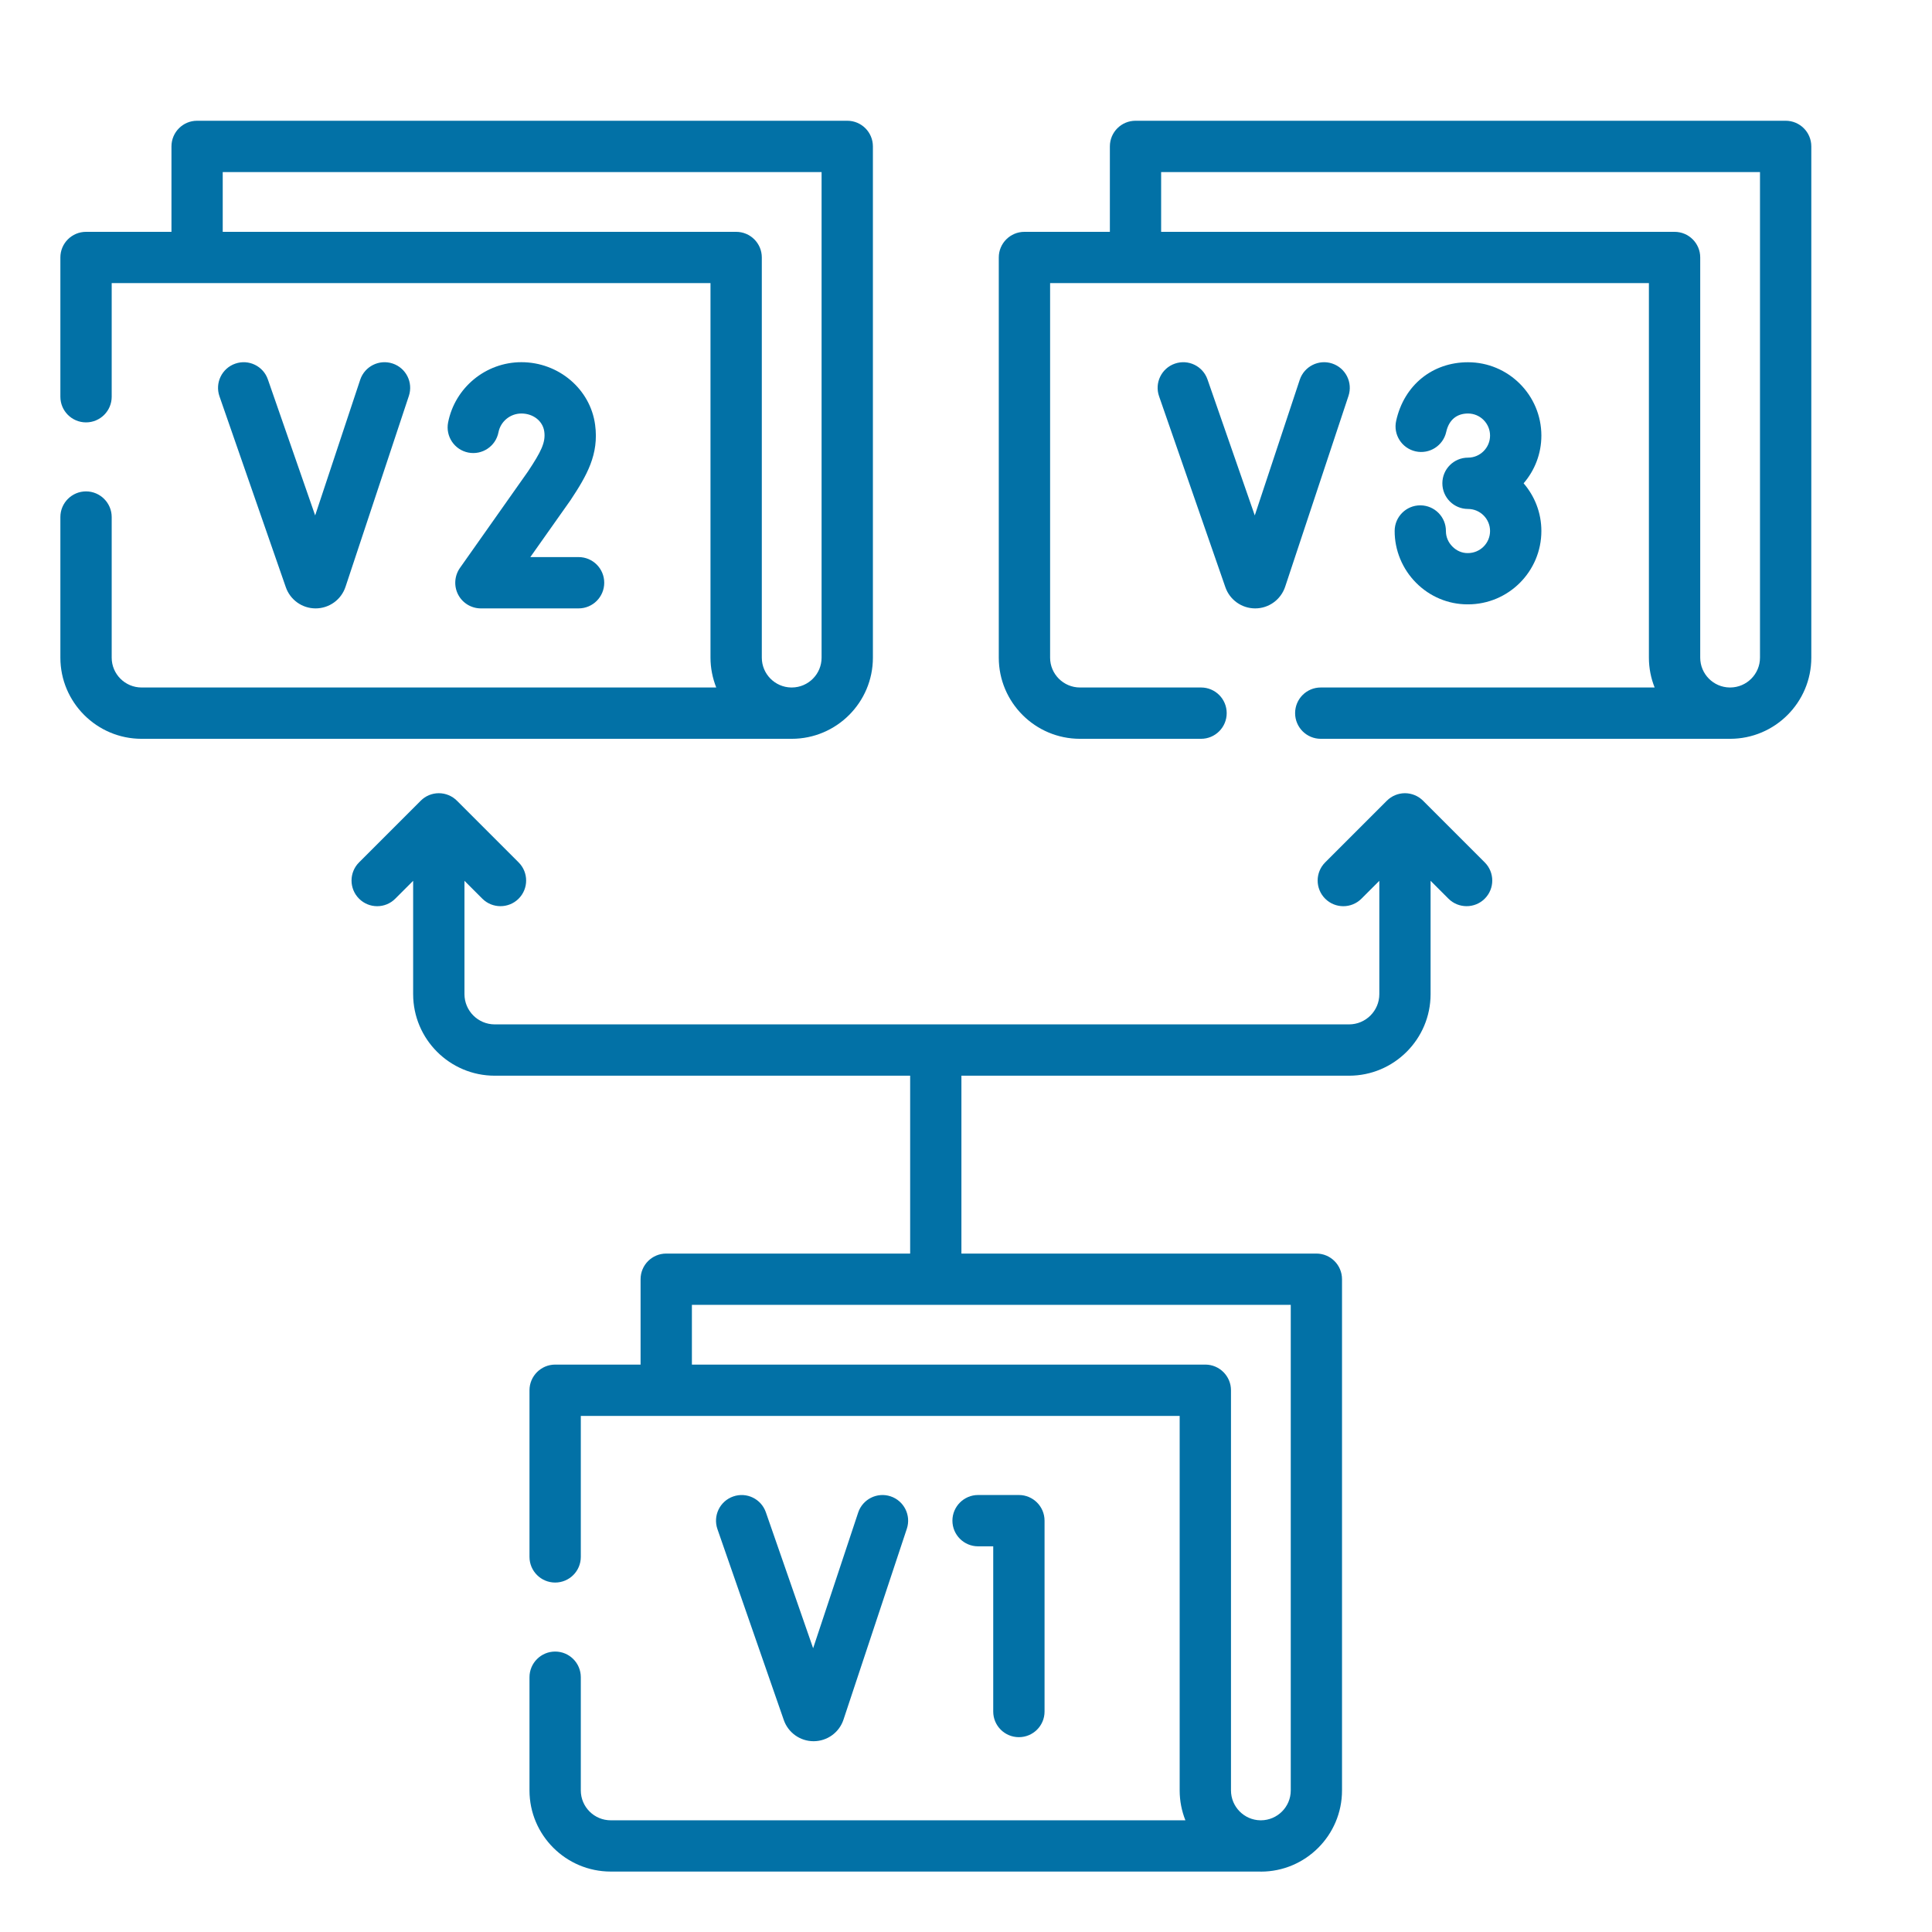
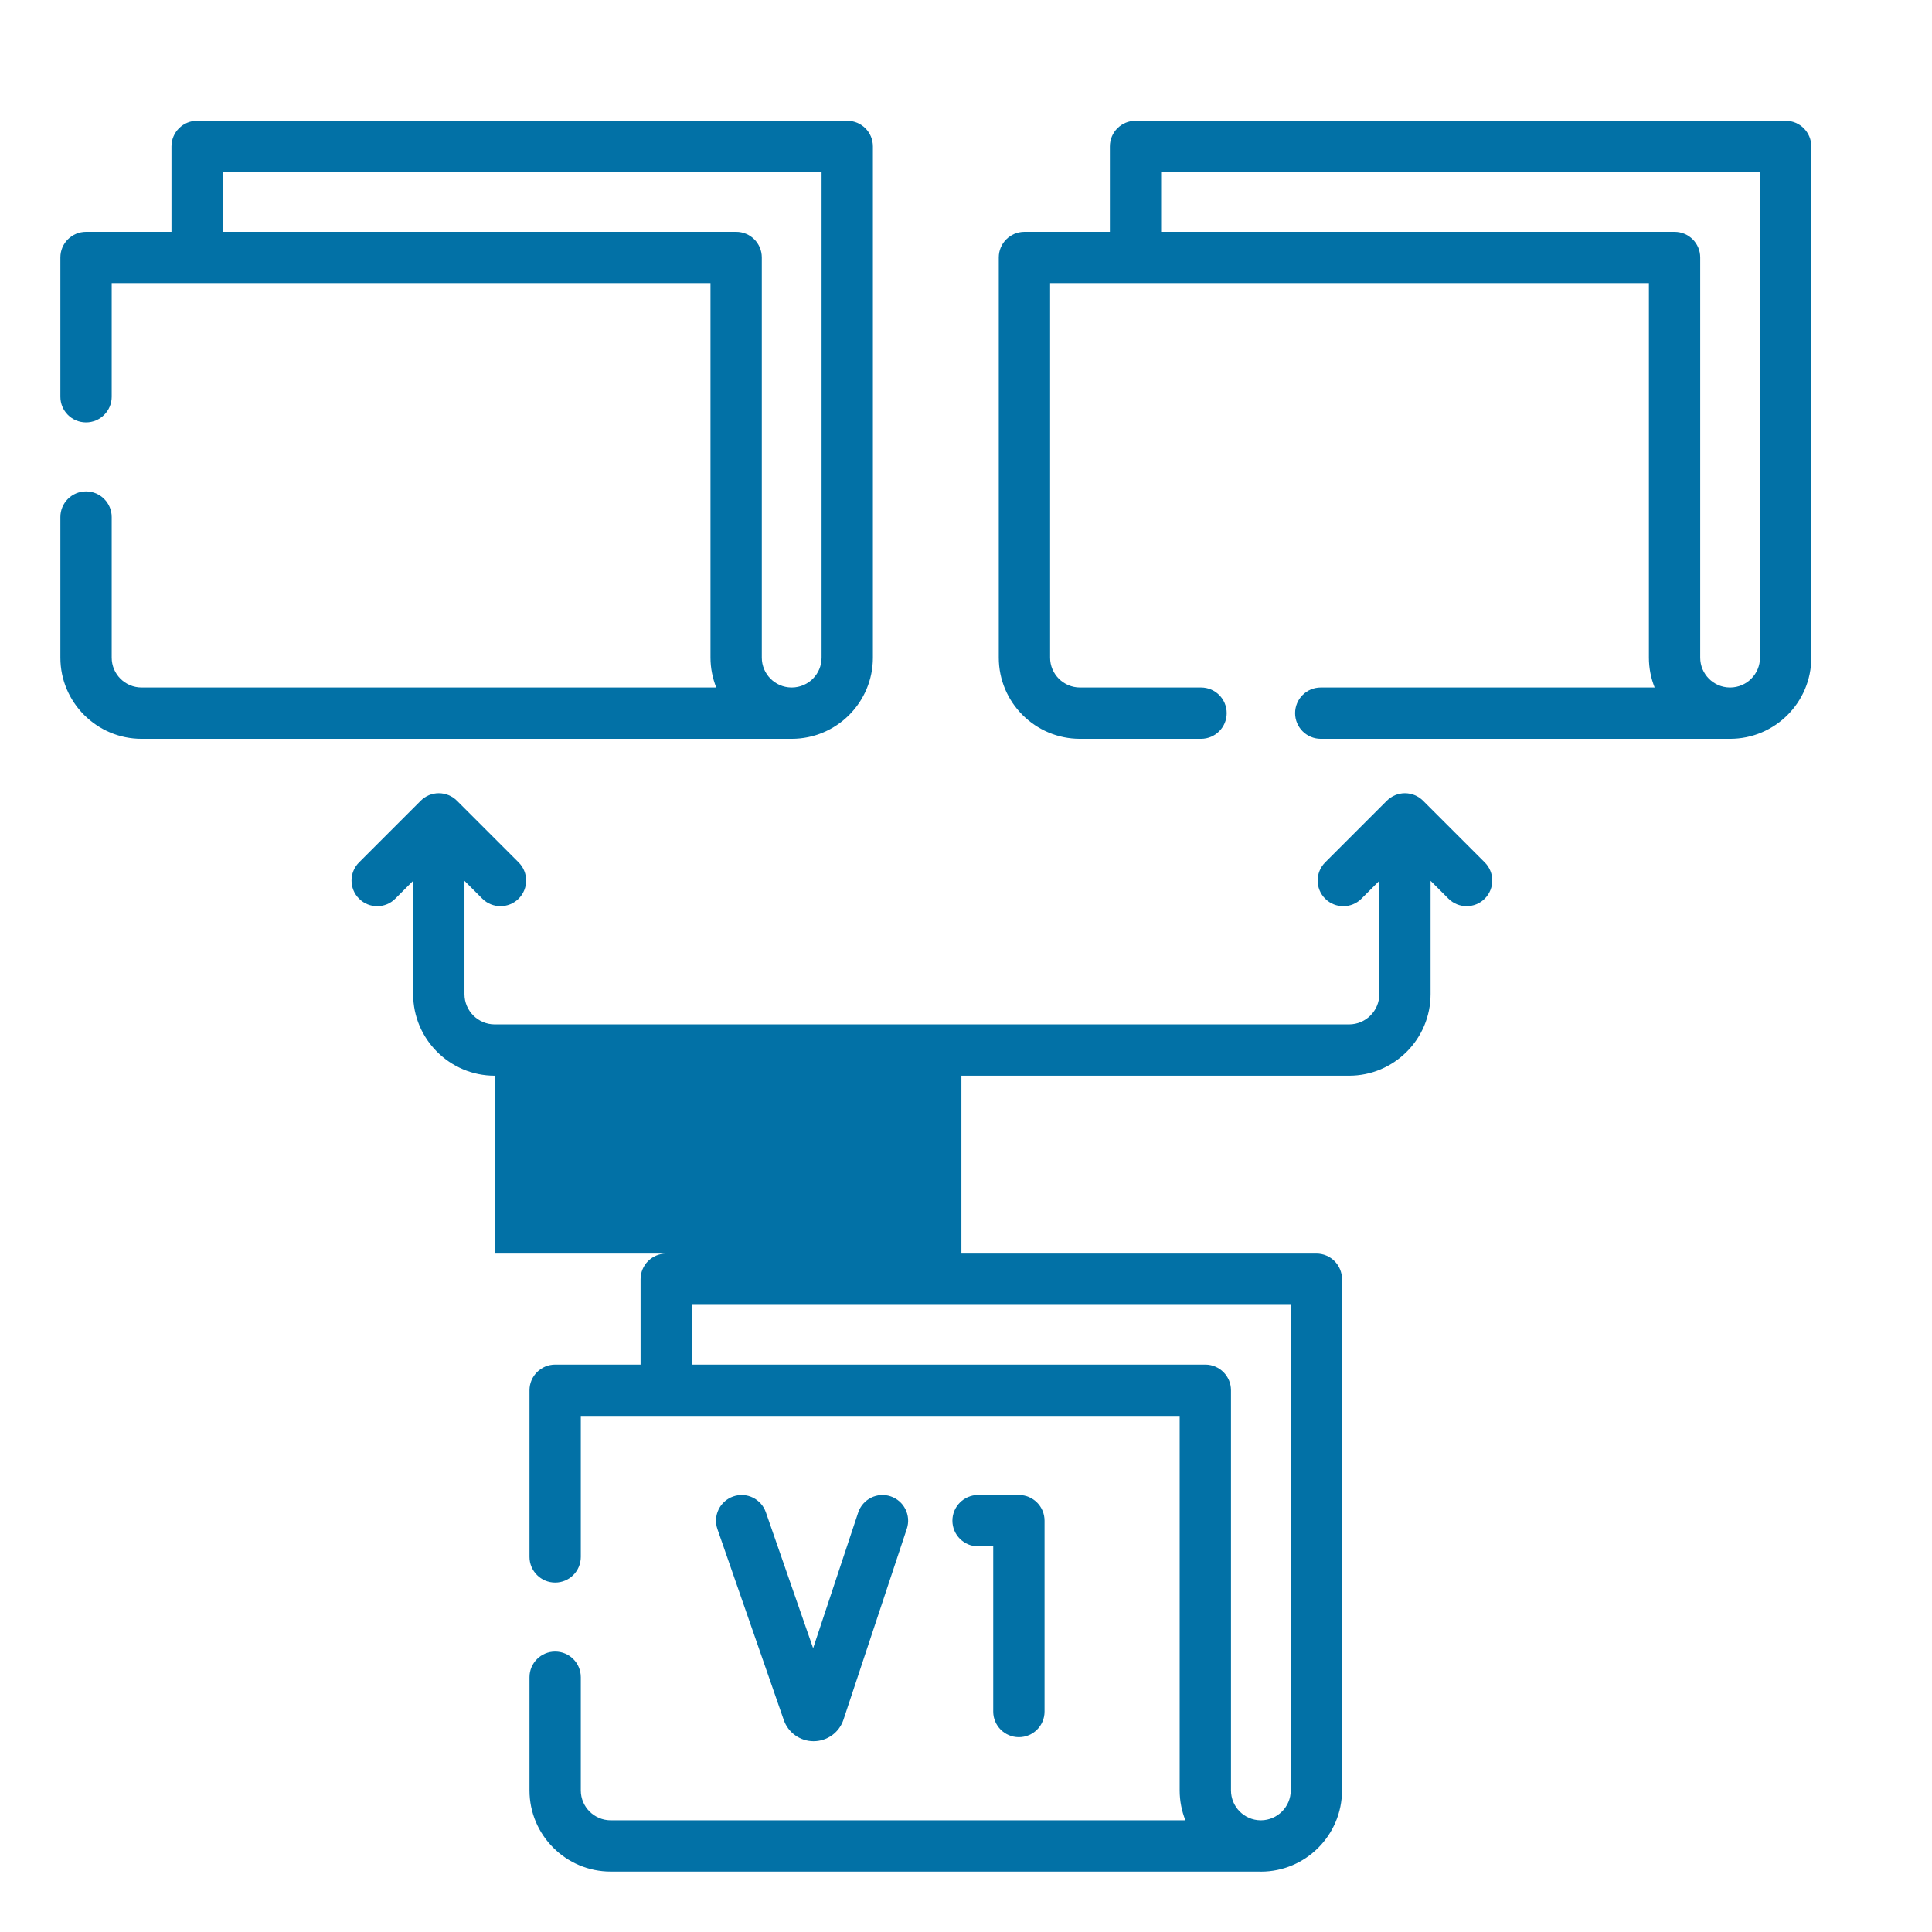
<svg xmlns="http://www.w3.org/2000/svg" width="32" height="32" viewBox="0 0 32 32" fill="none">
  <path d="M13.475 28.84C13.701 28.84 13.9 28.696 13.971 28.482L15.02 25.321C15.094 25.098 14.973 24.858 14.751 24.784C14.528 24.71 14.288 24.831 14.214 25.053L13.468 27.3L12.685 25.048C12.608 24.826 12.366 24.709 12.145 24.786C11.923 24.863 11.806 25.105 11.883 25.327L12.982 28.489C13.055 28.699 13.253 28.84 13.475 28.84Z" fill="#0271A6" />
  <path d="M16.876 28.773C17.111 28.773 17.301 28.583 17.301 28.349V25.187C17.301 24.953 17.111 24.762 16.876 24.762H16.2C15.966 24.762 15.775 24.953 15.775 25.187C15.775 25.422 15.966 25.612 16.2 25.612H16.451V28.349C16.451 28.583 16.641 28.773 16.876 28.773Z" fill="#0271A6" />
-   <path d="M5.227 10.077C5.453 10.077 5.652 9.933 5.723 9.719L6.772 6.558C6.846 6.335 6.726 6.095 6.503 6.021C6.28 5.947 6.04 6.068 5.966 6.29L5.22 8.537L4.437 6.285C4.361 6.063 4.118 5.946 3.897 6.023C3.675 6.1 3.558 6.342 3.635 6.564L4.734 9.726C4.807 9.936 5.005 10.077 5.227 10.077Z" fill="#0271A6" />
-   <path d="M9.45 8.284C9.72 7.876 9.923 7.525 9.857 7.036C9.778 6.445 9.253 5.999 8.636 5.999C8.046 5.999 7.536 6.419 7.422 6.997C7.377 7.227 7.527 7.451 7.757 7.496C7.987 7.541 8.211 7.391 8.256 7.161C8.291 6.98 8.451 6.849 8.636 6.849C8.833 6.849 8.992 6.975 9.015 7.149C9.039 7.327 8.965 7.477 8.745 7.809L7.618 9.407C7.527 9.537 7.515 9.707 7.588 9.848C7.661 9.989 7.807 10.077 7.965 10.077H9.583C9.818 10.077 10.008 9.887 10.008 9.652C10.008 9.417 9.818 9.227 9.583 9.227H8.784L9.443 8.294C9.445 8.29 9.447 8.287 9.45 8.284Z" fill="#0271A6" />
  <path d="M29.576 2H18.808C18.573 2 18.383 2.19 18.383 2.425V3.84H16.968C16.733 3.84 16.543 4.03 16.543 4.264V10.893C16.543 11.634 17.146 12.237 17.888 12.237H19.893C20.128 12.237 20.318 12.046 20.318 11.812C20.318 11.577 20.128 11.387 19.893 11.387H17.888C17.615 11.387 17.393 11.165 17.393 10.893V4.689H18.807C18.808 4.689 18.809 4.689 18.81 4.689H27.311V10.893C27.311 11.067 27.345 11.234 27.406 11.387H21.876C21.641 11.387 21.451 11.577 21.451 11.812C21.451 12.046 21.641 12.237 21.876 12.237H28.641C28.646 12.237 28.651 12.237 28.656 12.237C29.398 12.237 30.001 11.634 30.001 10.893V2.425C30.001 2.19 29.811 2 29.576 2ZM29.151 10.893C29.151 11.164 28.931 11.385 28.66 11.387C28.658 11.387 28.657 11.387 28.656 11.387H28.648C28.379 11.383 28.161 11.163 28.161 10.893V4.264C28.161 4.03 27.971 3.84 27.736 3.84H19.232V2.85H29.151V10.893Z" fill="#0271A6" />
-   <path d="M21.286 9.719L22.335 6.558C22.409 6.335 22.288 6.095 22.065 6.021C21.843 5.947 21.602 6.068 21.528 6.29L20.783 8.537L20 6.285C19.923 6.063 19.681 5.946 19.459 6.023C19.238 6.1 19.12 6.342 19.198 6.564L20.296 9.726C20.369 9.936 20.567 10.077 20.79 10.077C21.015 10.077 21.214 9.933 21.286 9.719Z" fill="#0271A6" />
-   <path d="M24.312 9.161C24.216 9.162 24.126 9.123 24.057 9.053C23.987 8.983 23.949 8.893 23.949 8.798C23.951 8.563 23.762 8.372 23.527 8.37C23.526 8.37 23.525 8.37 23.524 8.37C23.291 8.37 23.101 8.559 23.1 8.792C23.098 9.111 23.227 9.425 23.456 9.654C23.685 9.884 23.989 10.01 24.308 10.01H24.315C24.985 10.01 25.53 9.465 25.53 8.795C25.53 8.493 25.419 8.218 25.236 8.005C25.419 7.792 25.53 7.516 25.53 7.215C25.53 6.545 24.985 6 24.315 6C23.724 6 23.256 6.38 23.125 6.969C23.073 7.198 23.218 7.425 23.447 7.476C23.675 7.527 23.903 7.383 23.954 7.154C23.998 6.957 24.126 6.849 24.315 6.849C24.516 6.849 24.68 7.013 24.68 7.215C24.68 7.416 24.516 7.58 24.315 7.58C24.08 7.58 23.89 7.77 23.89 8.005C23.89 8.24 24.08 8.43 24.315 8.43C24.516 8.43 24.68 8.594 24.68 8.795C24.68 8.997 24.516 9.161 24.312 9.161Z" fill="#0271A6" />
  <path d="M14.033 2H3.264C3.03 2 2.84 2.19 2.84 2.425V3.84H1.425C1.19 3.84 1 4.03 1 4.264V6.571C1 6.806 1.19 6.996 1.425 6.996C1.659 6.996 1.85 6.806 1.85 6.571V4.689H11.768V10.893C11.768 11.067 11.803 11.234 11.863 11.387H2.345C2.072 11.387 1.85 11.165 1.85 10.893V8.564C1.85 8.33 1.659 8.139 1.425 8.139C1.19 8.139 1 8.33 1 8.564V10.893C1 11.633 1.603 12.237 2.345 12.237H13.098C13.103 12.237 13.108 12.237 13.113 12.237C13.855 12.237 14.458 11.634 14.458 10.893V2.425C14.458 2.19 14.268 2 14.033 2ZM13.608 10.893C13.608 11.165 13.388 11.385 13.117 11.387H13.105C12.836 11.383 12.618 11.163 12.618 10.893V4.264C12.618 4.03 12.428 3.84 12.193 3.84H3.689V2.85H13.608V10.893Z" fill="#0271A6" />
-   <path d="M24.592 14.284L23.571 13.263C23.491 13.183 23.383 13.138 23.27 13.138C23.158 13.138 23.05 13.183 22.97 13.263L21.949 14.284C21.783 14.45 21.783 14.719 21.949 14.885C22.115 15.051 22.384 15.051 22.55 14.885L22.846 14.589V16.466C22.846 16.742 22.621 16.967 22.345 16.967H8.194C7.918 16.967 7.693 16.742 7.693 16.466V14.589L7.989 14.885C8.072 14.968 8.181 15.009 8.289 15.009C8.398 15.009 8.507 14.968 8.59 14.885C8.756 14.719 8.756 14.45 8.59 14.284L7.569 13.263C7.489 13.183 7.381 13.138 7.268 13.138C7.155 13.138 7.047 13.183 6.968 13.263L5.947 14.284C5.781 14.45 5.781 14.719 5.947 14.885C6.113 15.051 6.382 15.051 6.547 14.885L6.843 14.589V16.466C6.843 17.211 7.449 17.817 8.194 17.817H15.075V20.763H11.035C10.8 20.763 10.61 20.953 10.61 21.188V22.602H9.195C8.961 22.602 8.77 22.793 8.77 23.027V25.787C8.77 26.022 8.961 26.212 9.195 26.212C9.43 26.212 9.62 26.022 9.62 25.787V23.452H19.539V29.655C19.539 29.83 19.573 29.997 19.634 30.15H10.116C9.842 30.15 9.62 29.928 9.62 29.655V27.78C9.62 27.545 9.43 27.355 9.195 27.355C8.961 27.355 8.77 27.545 8.77 27.78V29.655C8.77 30.396 9.374 30.999 10.116 30.999H20.868C20.873 30.999 20.878 31 20.884 31C21.625 31 22.228 30.397 22.228 29.655V21.188C22.228 20.953 22.038 20.763 21.803 20.763H15.924V17.817H22.345C23.089 17.817 23.695 17.211 23.695 16.466V14.589L23.991 14.885C24.074 14.968 24.183 15.009 24.292 15.009C24.4 15.009 24.509 14.968 24.592 14.885C24.758 14.719 24.758 14.45 24.592 14.284ZM21.379 29.655C21.379 29.927 21.158 30.148 20.887 30.15H20.876C20.607 30.146 20.389 29.925 20.389 29.655V23.027C20.389 22.793 20.198 22.602 19.964 22.602H11.46V21.612H21.379V29.655Z" fill="#0271A6" />
+   <path d="M24.592 14.284L23.571 13.263C23.491 13.183 23.383 13.138 23.27 13.138C23.158 13.138 23.05 13.183 22.97 13.263L21.949 14.284C21.783 14.45 21.783 14.719 21.949 14.885C22.115 15.051 22.384 15.051 22.55 14.885L22.846 14.589V16.466C22.846 16.742 22.621 16.967 22.345 16.967H8.194C7.918 16.967 7.693 16.742 7.693 16.466V14.589L7.989 14.885C8.072 14.968 8.181 15.009 8.289 15.009C8.398 15.009 8.507 14.968 8.59 14.885C8.756 14.719 8.756 14.45 8.59 14.284L7.569 13.263C7.489 13.183 7.381 13.138 7.268 13.138C7.155 13.138 7.047 13.183 6.968 13.263L5.947 14.284C5.781 14.45 5.781 14.719 5.947 14.885C6.113 15.051 6.382 15.051 6.547 14.885L6.843 14.589V16.466C6.843 17.211 7.449 17.817 8.194 17.817V20.763H11.035C10.8 20.763 10.61 20.953 10.61 21.188V22.602H9.195C8.961 22.602 8.77 22.793 8.77 23.027V25.787C8.77 26.022 8.961 26.212 9.195 26.212C9.43 26.212 9.62 26.022 9.62 25.787V23.452H19.539V29.655C19.539 29.83 19.573 29.997 19.634 30.15H10.116C9.842 30.15 9.62 29.928 9.62 29.655V27.78C9.62 27.545 9.43 27.355 9.195 27.355C8.961 27.355 8.77 27.545 8.77 27.78V29.655C8.77 30.396 9.374 30.999 10.116 30.999H20.868C20.873 30.999 20.878 31 20.884 31C21.625 31 22.228 30.397 22.228 29.655V21.188C22.228 20.953 22.038 20.763 21.803 20.763H15.924V17.817H22.345C23.089 17.817 23.695 17.211 23.695 16.466V14.589L23.991 14.885C24.074 14.968 24.183 15.009 24.292 15.009C24.4 15.009 24.509 14.968 24.592 14.885C24.758 14.719 24.758 14.45 24.592 14.284ZM21.379 29.655C21.379 29.927 21.158 30.148 20.887 30.15H20.876C20.607 30.146 20.389 29.925 20.389 29.655V23.027C20.389 22.793 20.198 22.602 19.964 22.602H11.46V21.612H21.379V29.655Z" fill="#0271A6" />
</svg>